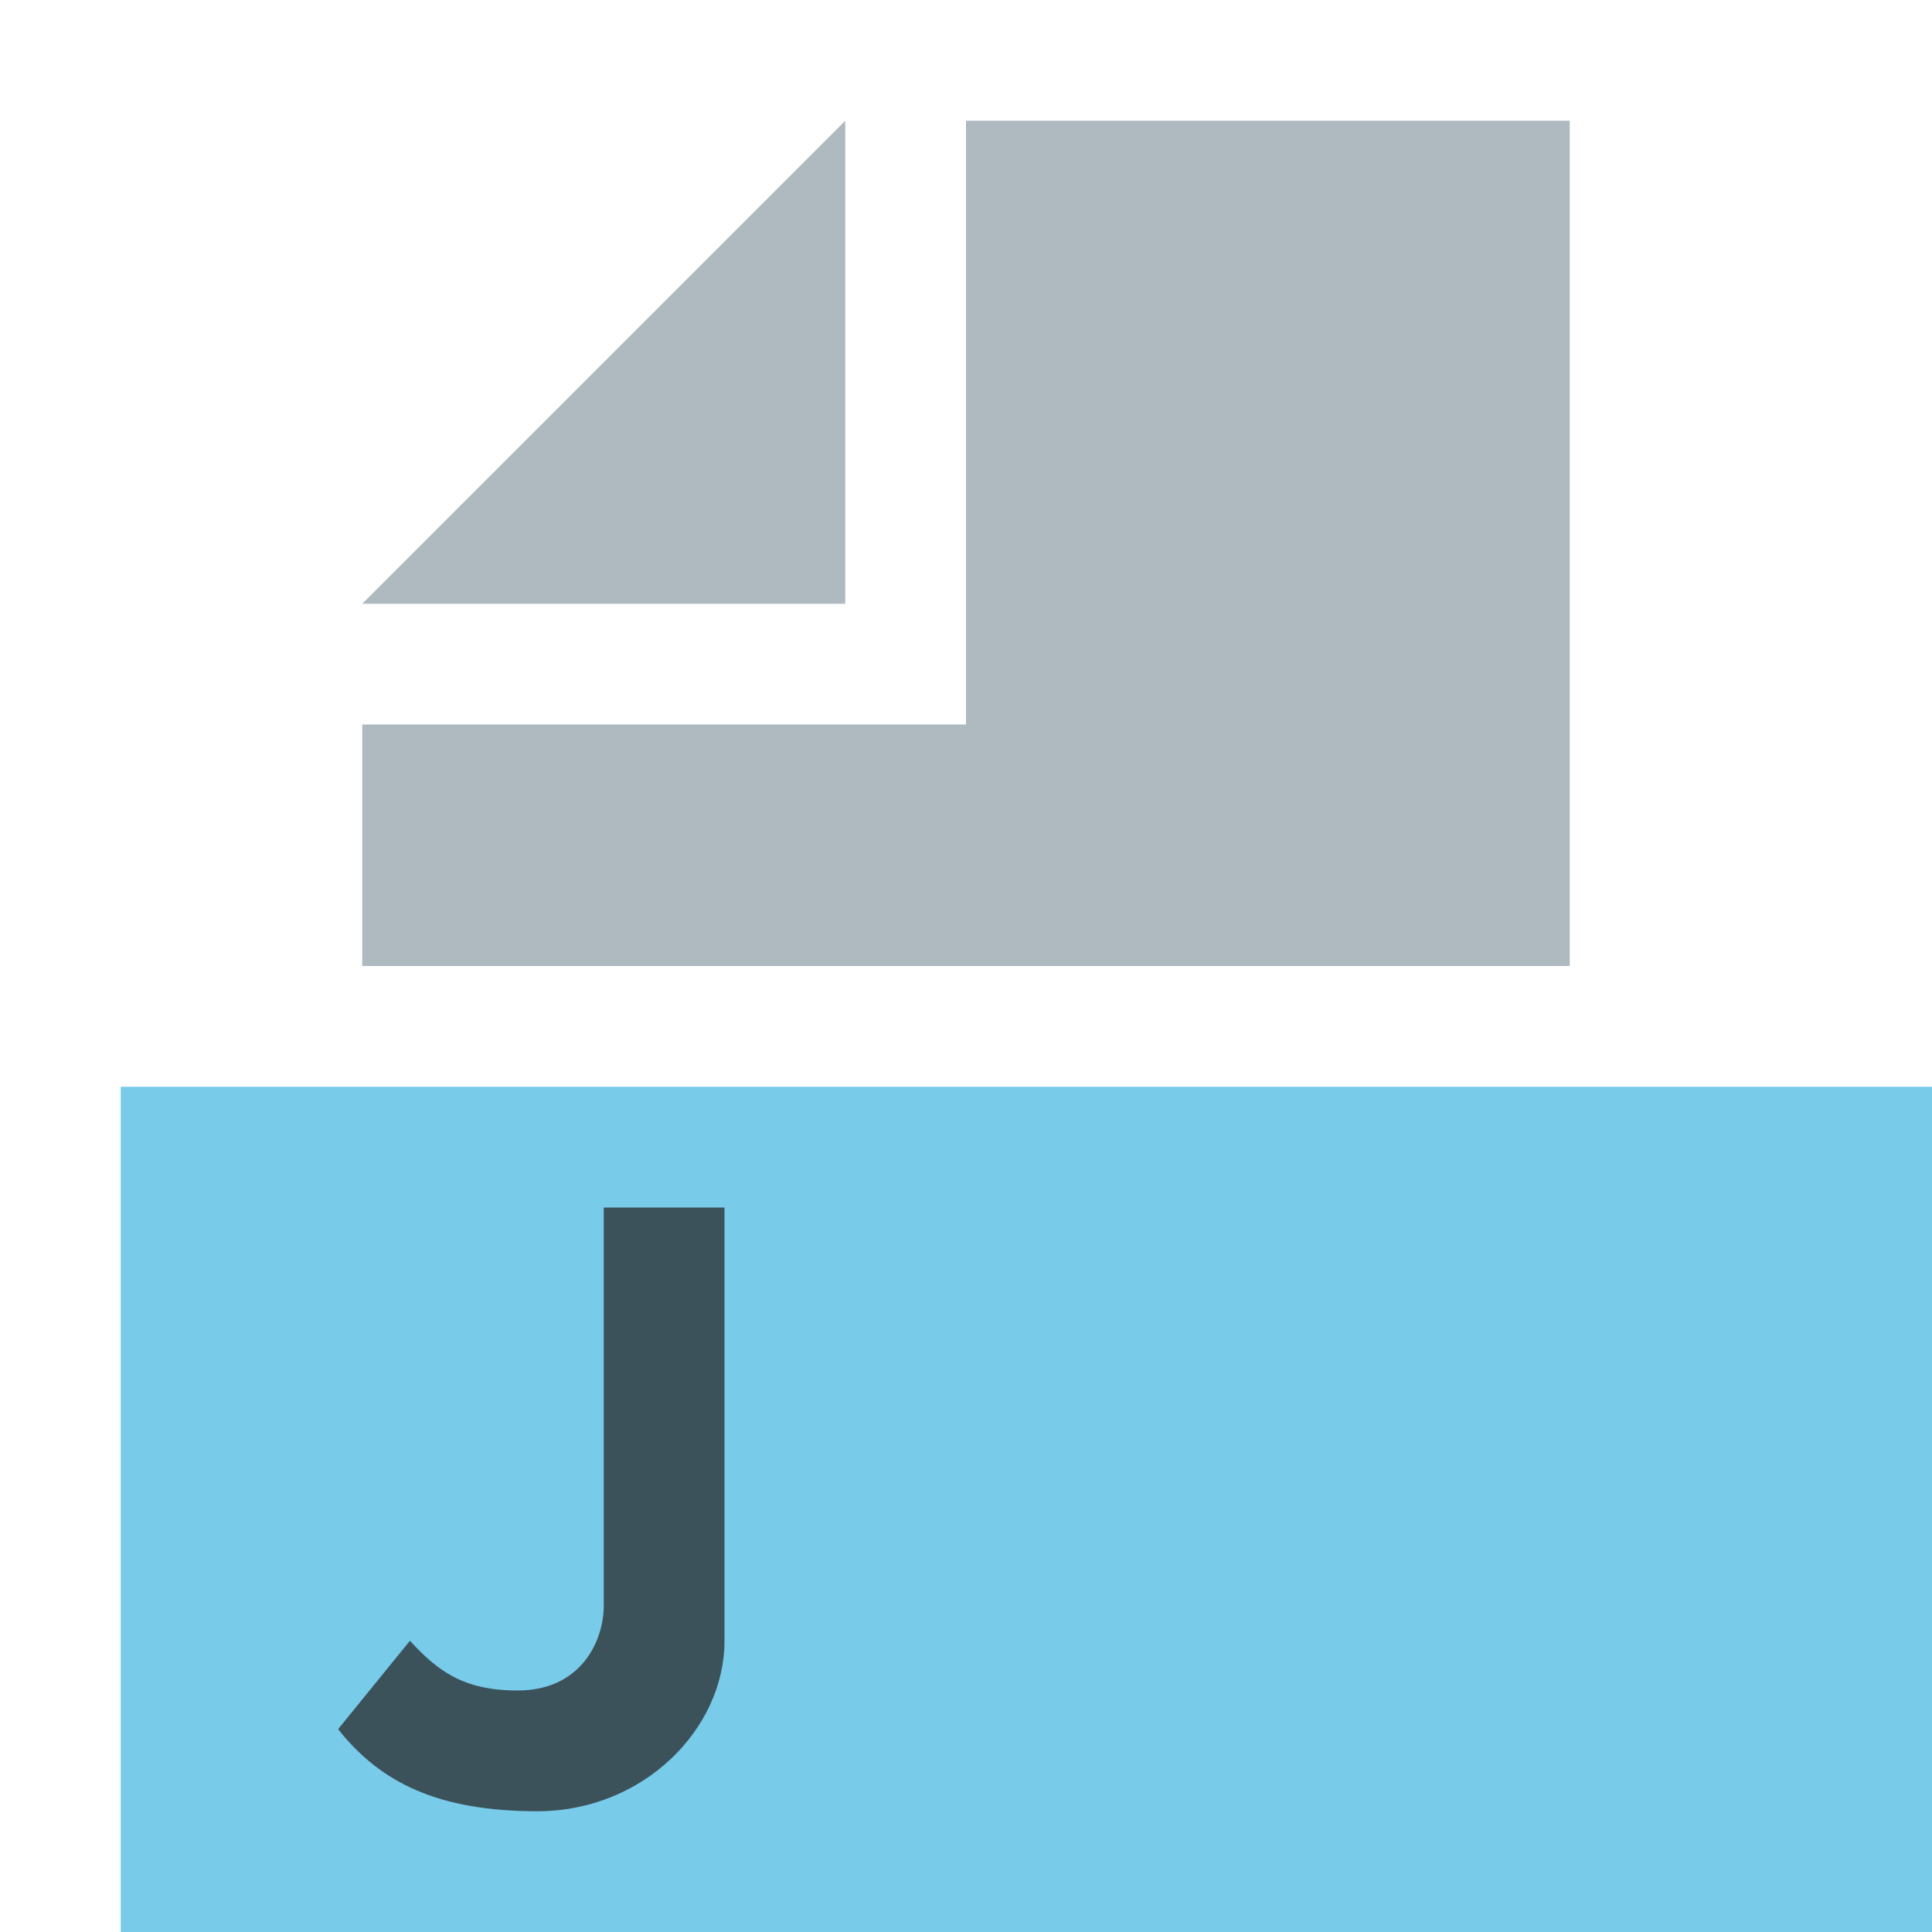
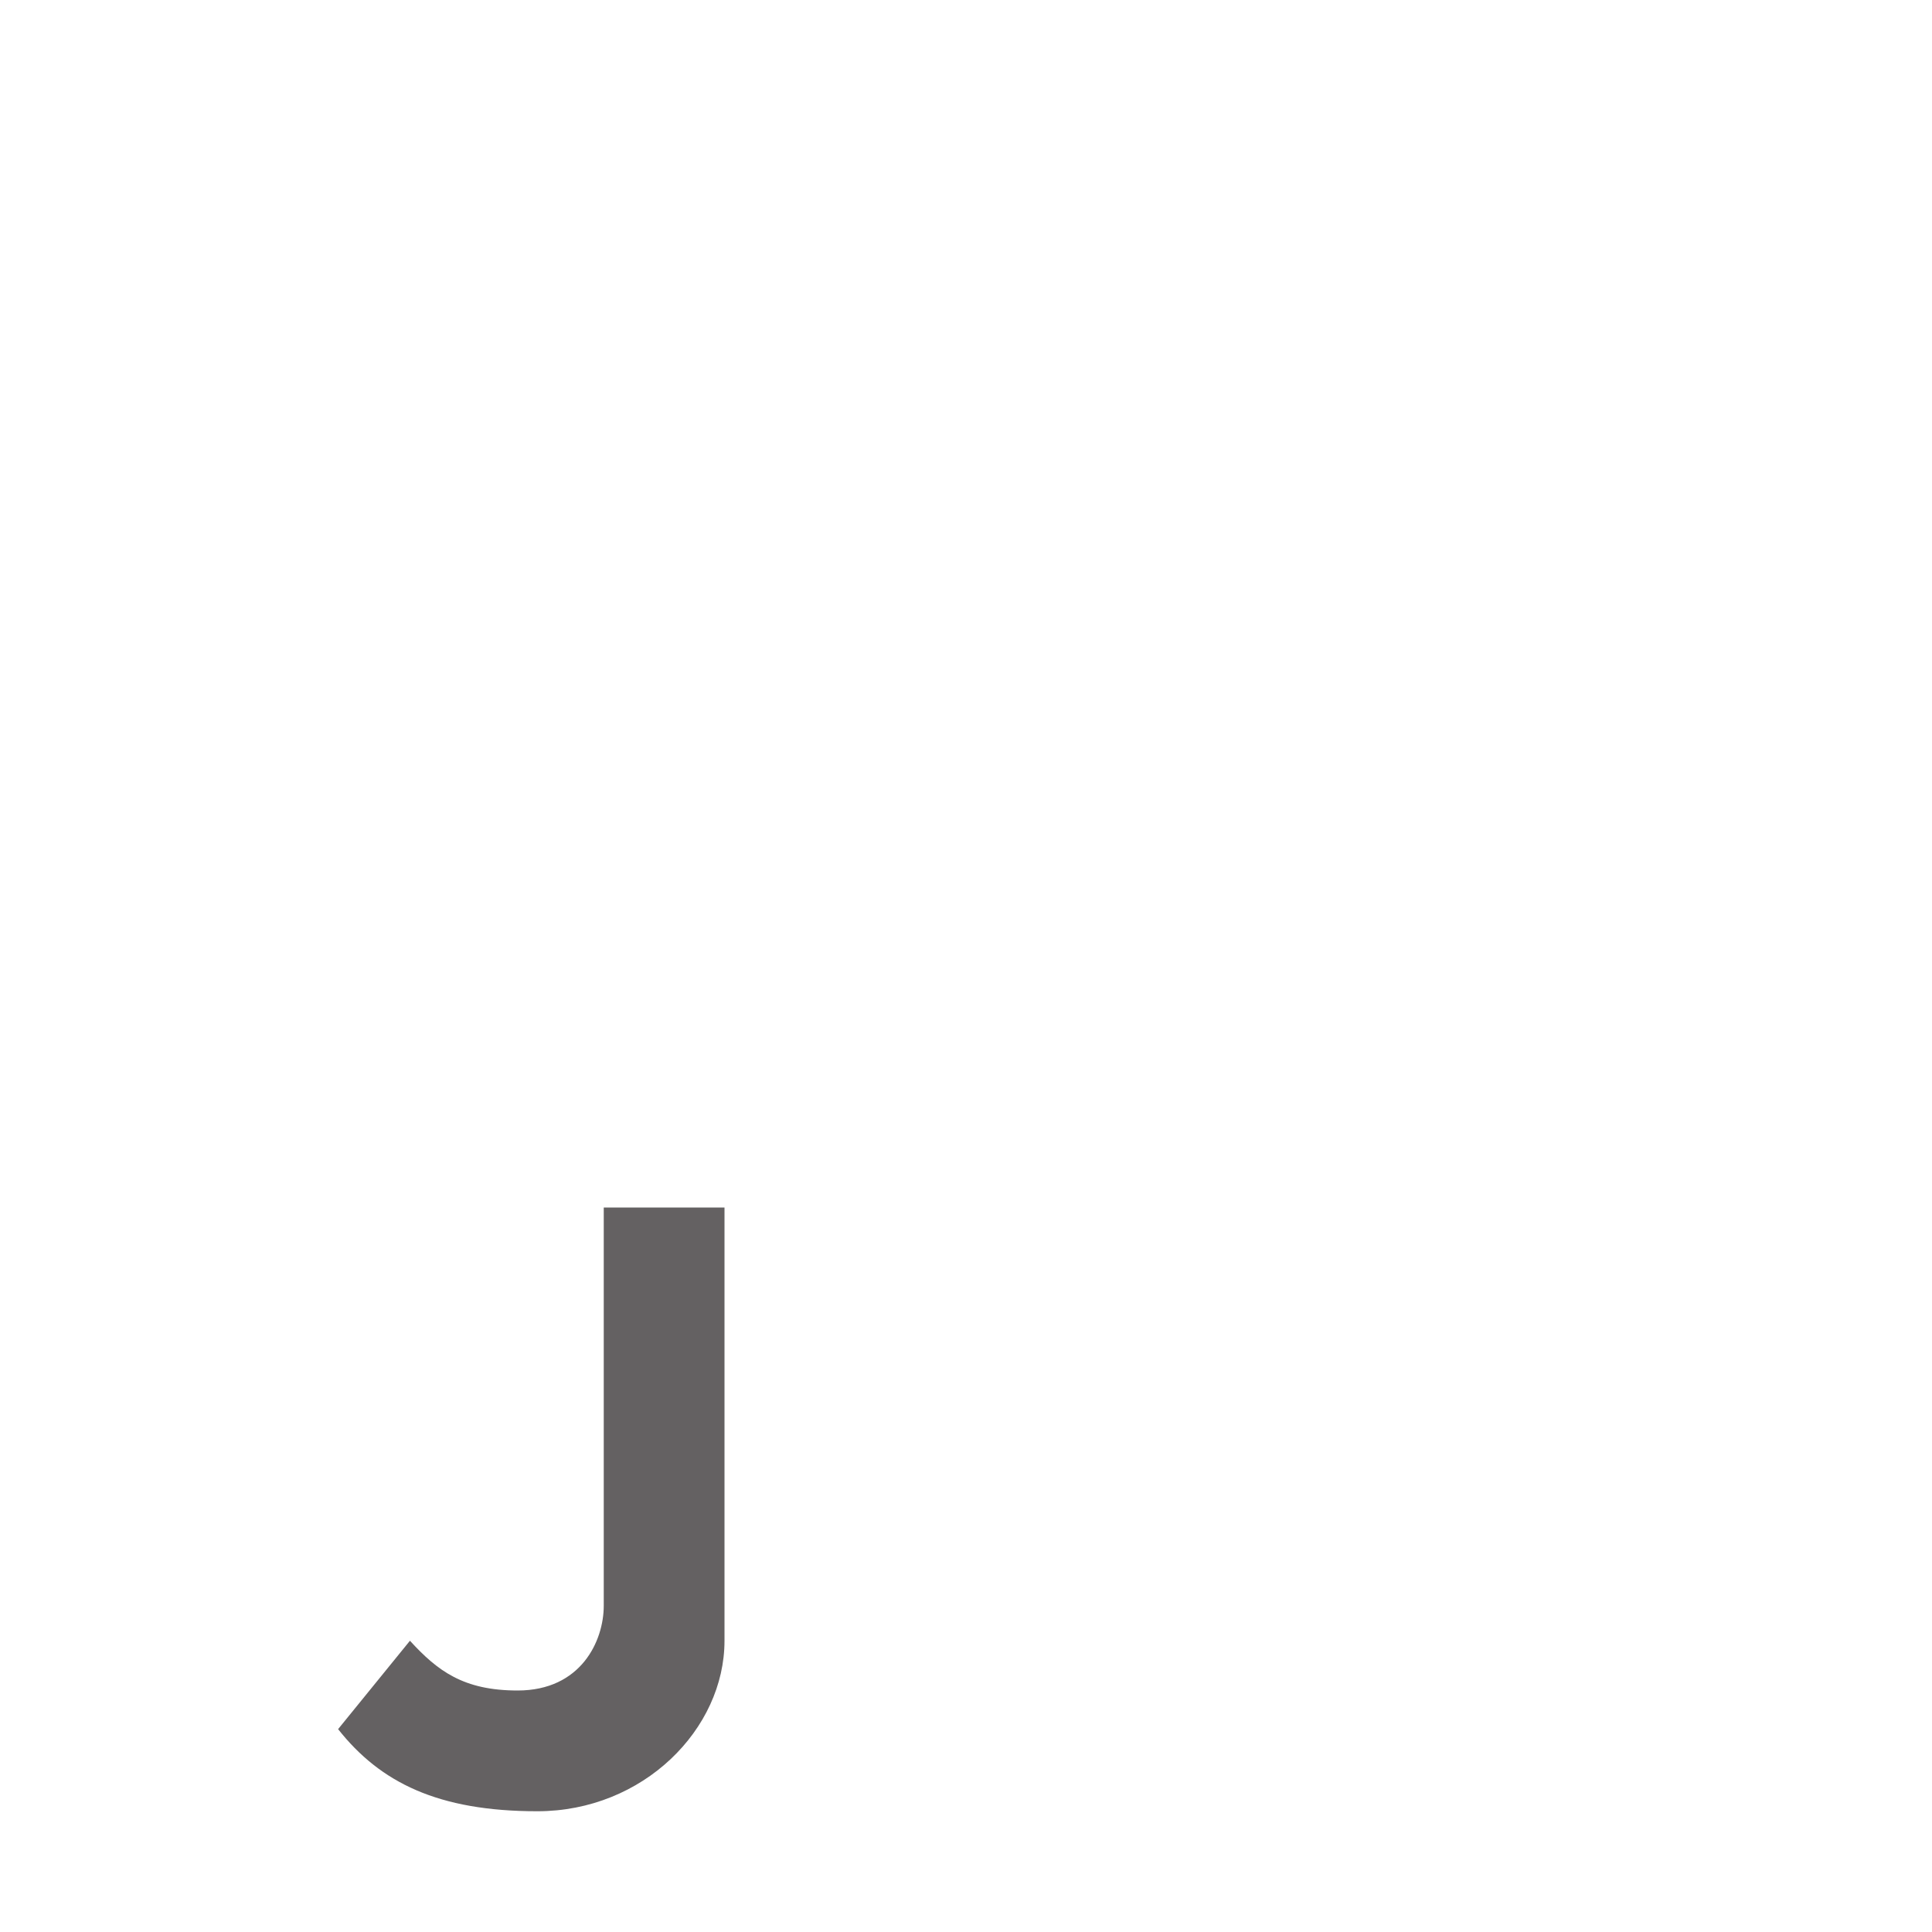
<svg xmlns="http://www.w3.org/2000/svg" width="800px" height="800px" viewBox="0 0 16 16">
  <g fill="none" fill-rule="evenodd">
-     <polygon fill="#40B6E0" fill-opacity=".7" points="1 16 16 16 16 9 1 9" />
-     <polygon fill="#9AA7B0" fill-opacity=".8" points="7 1 3 5 7 5" />
-     <polygon fill="#9AA7B0" fill-opacity=".8" points="8 1 8 6 3 6 3 8 13 8 13 1" />
    <path fill="#231F20" fill-opacity=".7" d="M1.395,3.588 C1.624,3.838 1.838,4 2.287,4 C2.813,4 3,3.588 3,3.298 L3,0 L4,0 L4,3.588 C4,4.32 3.327,5 2.45,5 C1.629,5 1.15,4.763 0.8,4.32 L1.395,3.588 Z" transform="translate(2 10)" />
  </g>
</svg>